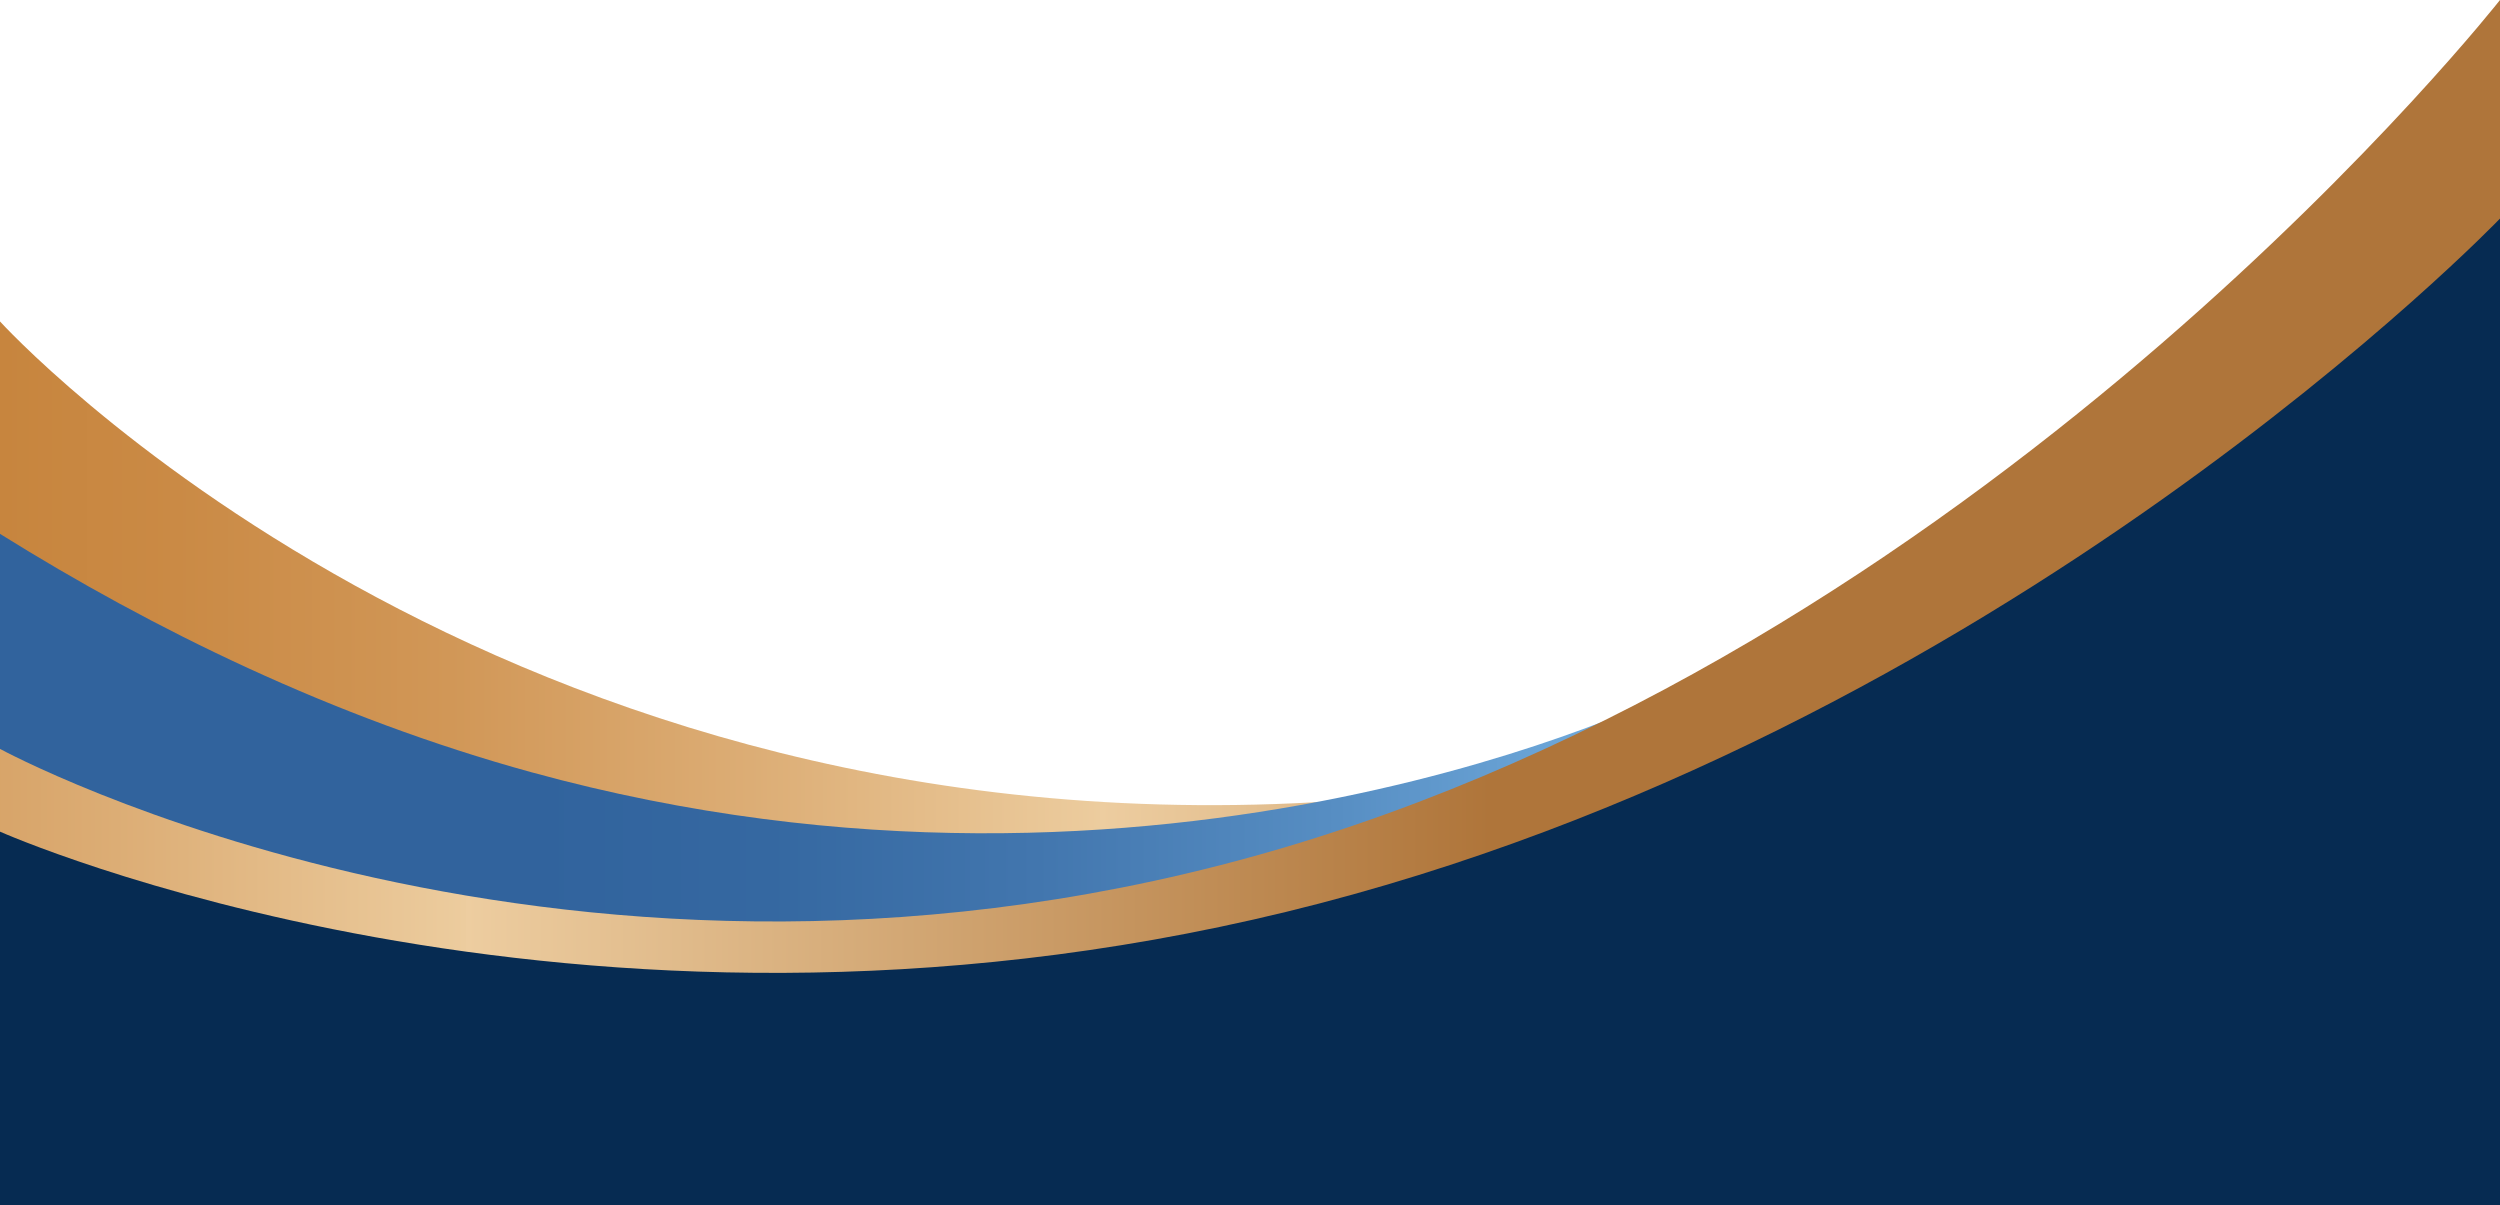
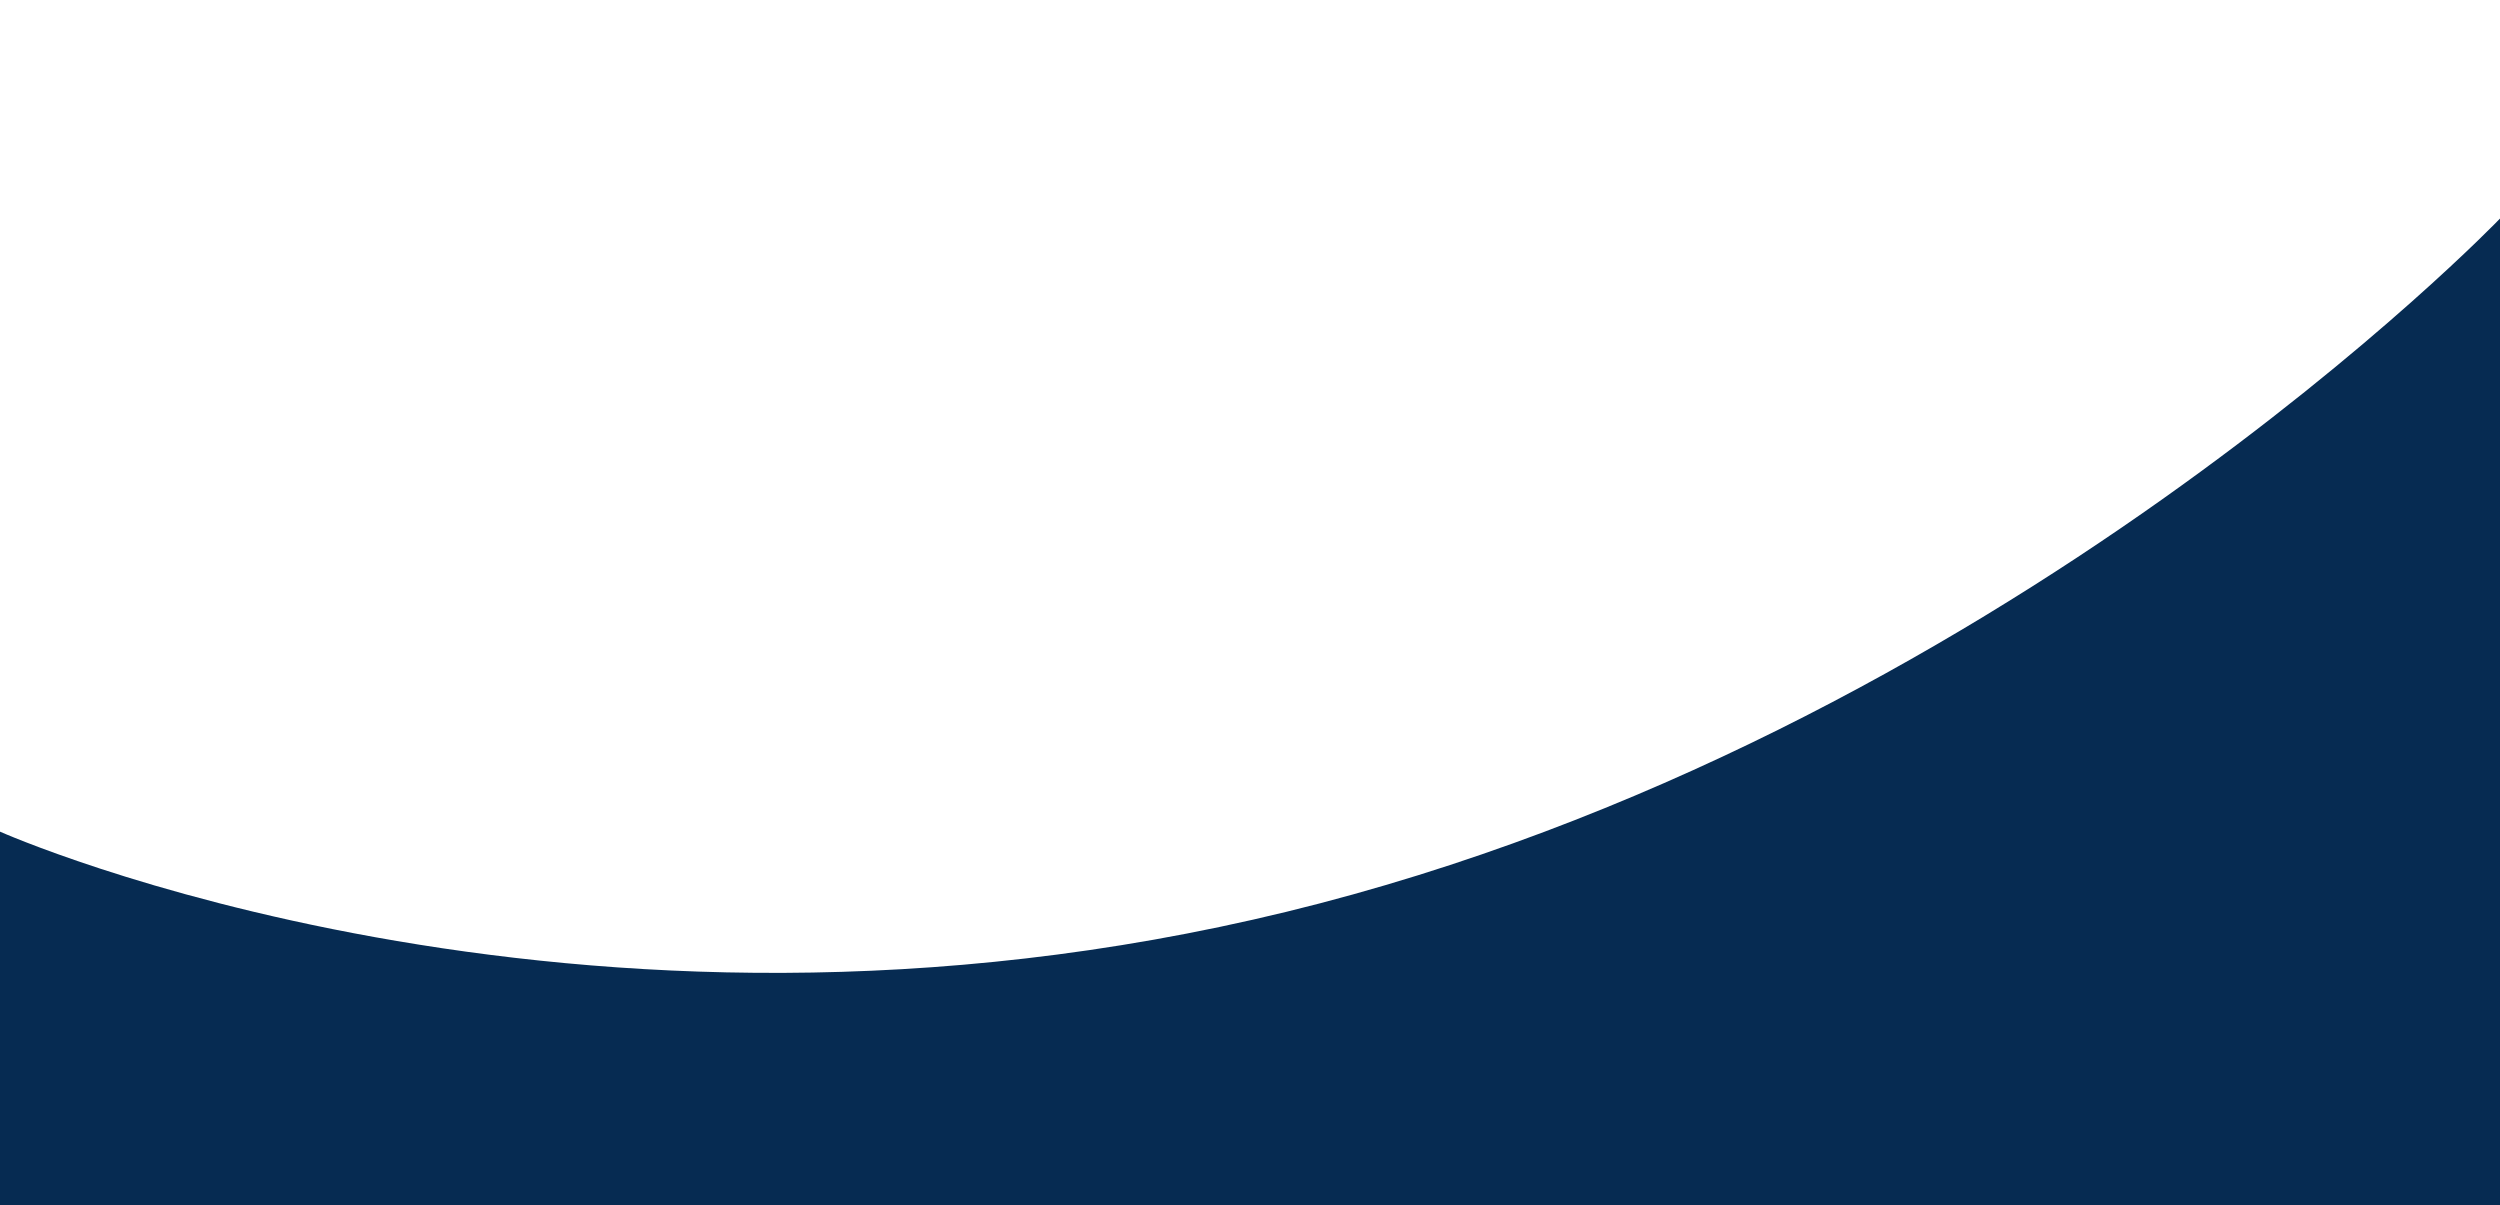
<svg xmlns="http://www.w3.org/2000/svg" xmlns:xlink="http://www.w3.org/1999/xlink" data-name="Layer 1" fill="#000000" height="241" preserveAspectRatio="xMidYMid meet" version="1" viewBox="0.0 259.0 500.0 241.0" width="500" zoomAndPan="magnify">
  <defs>
    <linearGradient gradientTransform="matrix(-1 0 0 1 373.14 0)" gradientUnits="userSpaceOnUse" id="a" x1="-126.86" x2="373.14" xlink:actuate="onLoad" xlink:show="other" xlink:type="simple" y1="411.64" y2="411.64">
      <stop offset="0.15" stop-color="#af753a" />
      <stop offset="0.56" stop-color="#edcda0" />
      <stop offset="0.56" stop-color="#eccc9e" />
      <stop offset="0.7" stop-color="#dcad75" />
      <stop offset="0.82" stop-color="#d19757" />
      <stop offset="0.93" stop-color="#ca8a45" />
      <stop offset="1" stop-color="#c7853e" />
    </linearGradient>
    <linearGradient gradientUnits="userSpaceOnUse" id="b" x2="334.43" xlink:actuate="onLoad" xlink:show="other" xlink:type="simple" y1="418.92" y2="418.92">
      <stop offset="0.32" stop-color="#31639d" />
      <stop offset="0.46" stop-color="#3568a1" />
      <stop offset="0.62" stop-color="#4276ae" />
      <stop offset="0.8" stop-color="#578ec3" />
      <stop offset="0.99" stop-color="#74afe0" />
      <stop offset="1" stop-color="#76b1e2" />
    </linearGradient>
    <linearGradient id="c" x1="0" x2="500" xlink:actuate="onLoad" xlink:href="#a" xlink:show="other" xlink:type="simple" y1="379.5" y2="379.5" />
  </defs>
-   <path d="M500,433.12V500H0V323.29s98.71,108.85,271,95.63C444.52,405.6,500,433.12,500,433.12Z" fill="url(#a)" />
-   <path d="M106.25,413.44C66.55,402.52,30.63,384.87,0,365.77v106.3H334.43V397.4S233.2,448.33,106.25,413.44Z" fill="url(#b)" />
-   <path d="M0,408.78V500H500V259S400.43,385.74,257.29,428.37,0,408.78,0,408.78Z" fill="url(#c)" />
  <g id="change1_1">
    <path d="M0,425.33V500H500V302.71S400.43,406.47,257.29,441.36,0,425.33,0,425.33Z" fill="#062b52" />
  </g>
</svg>